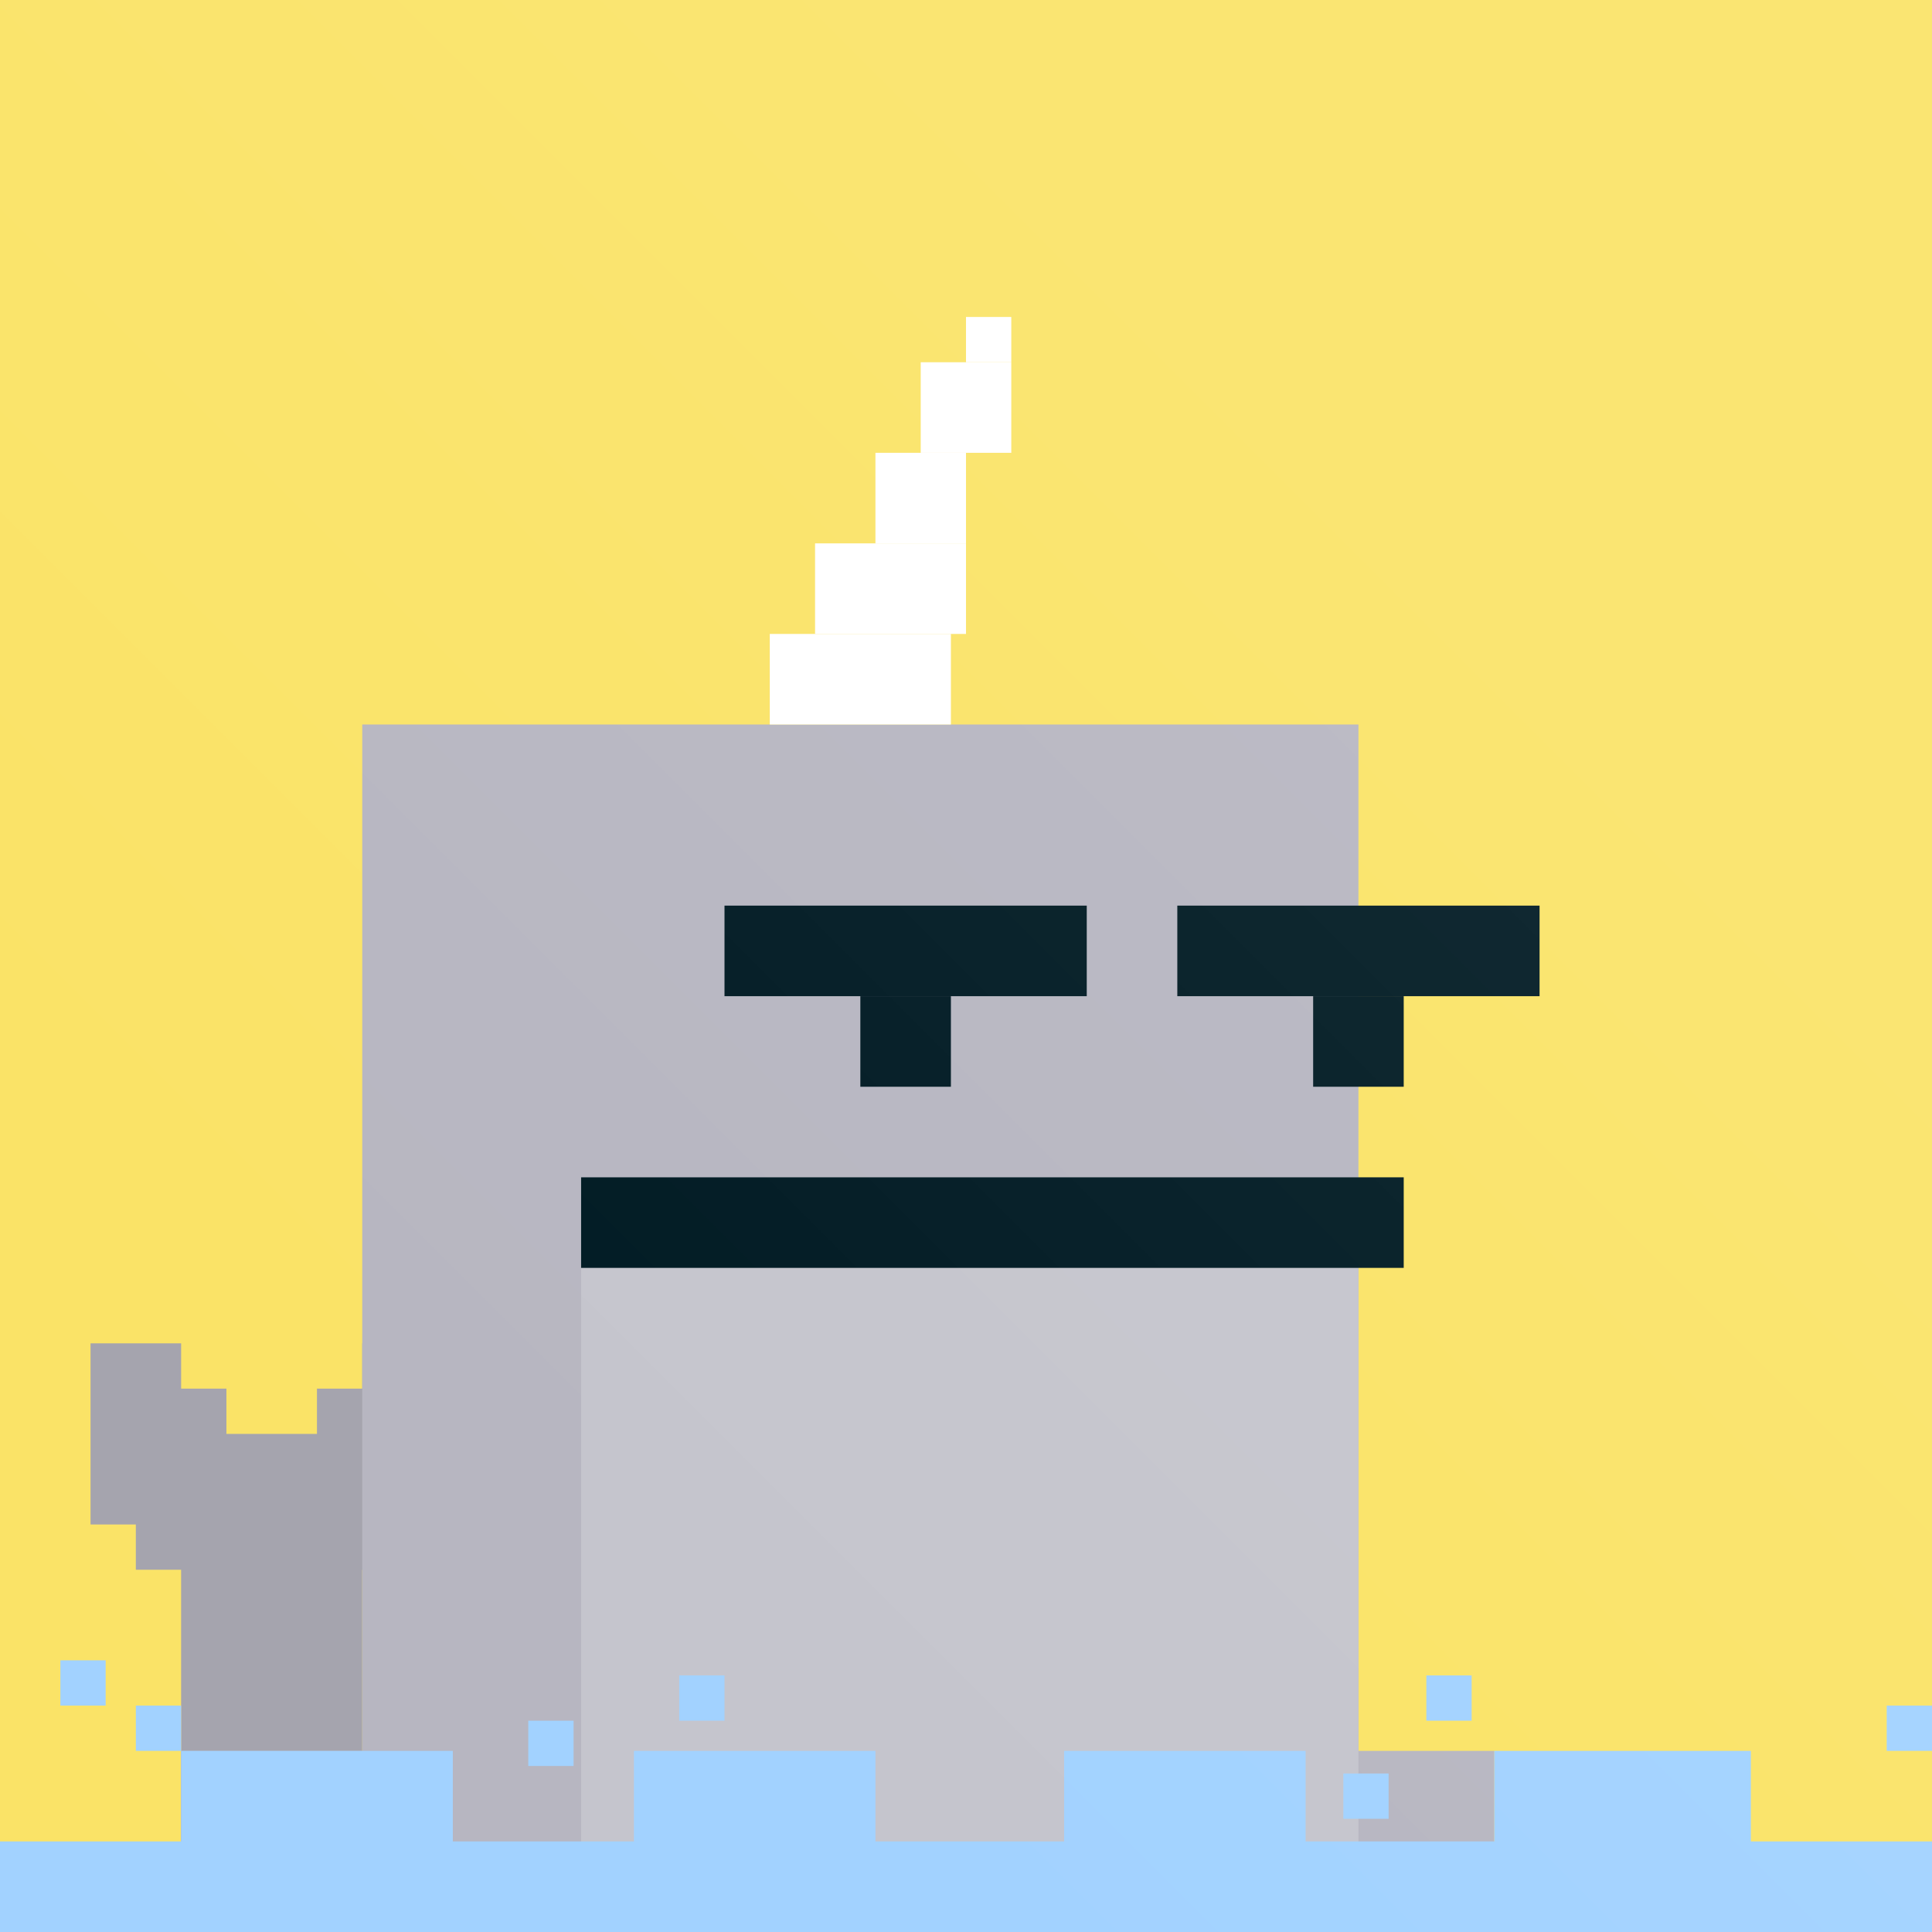
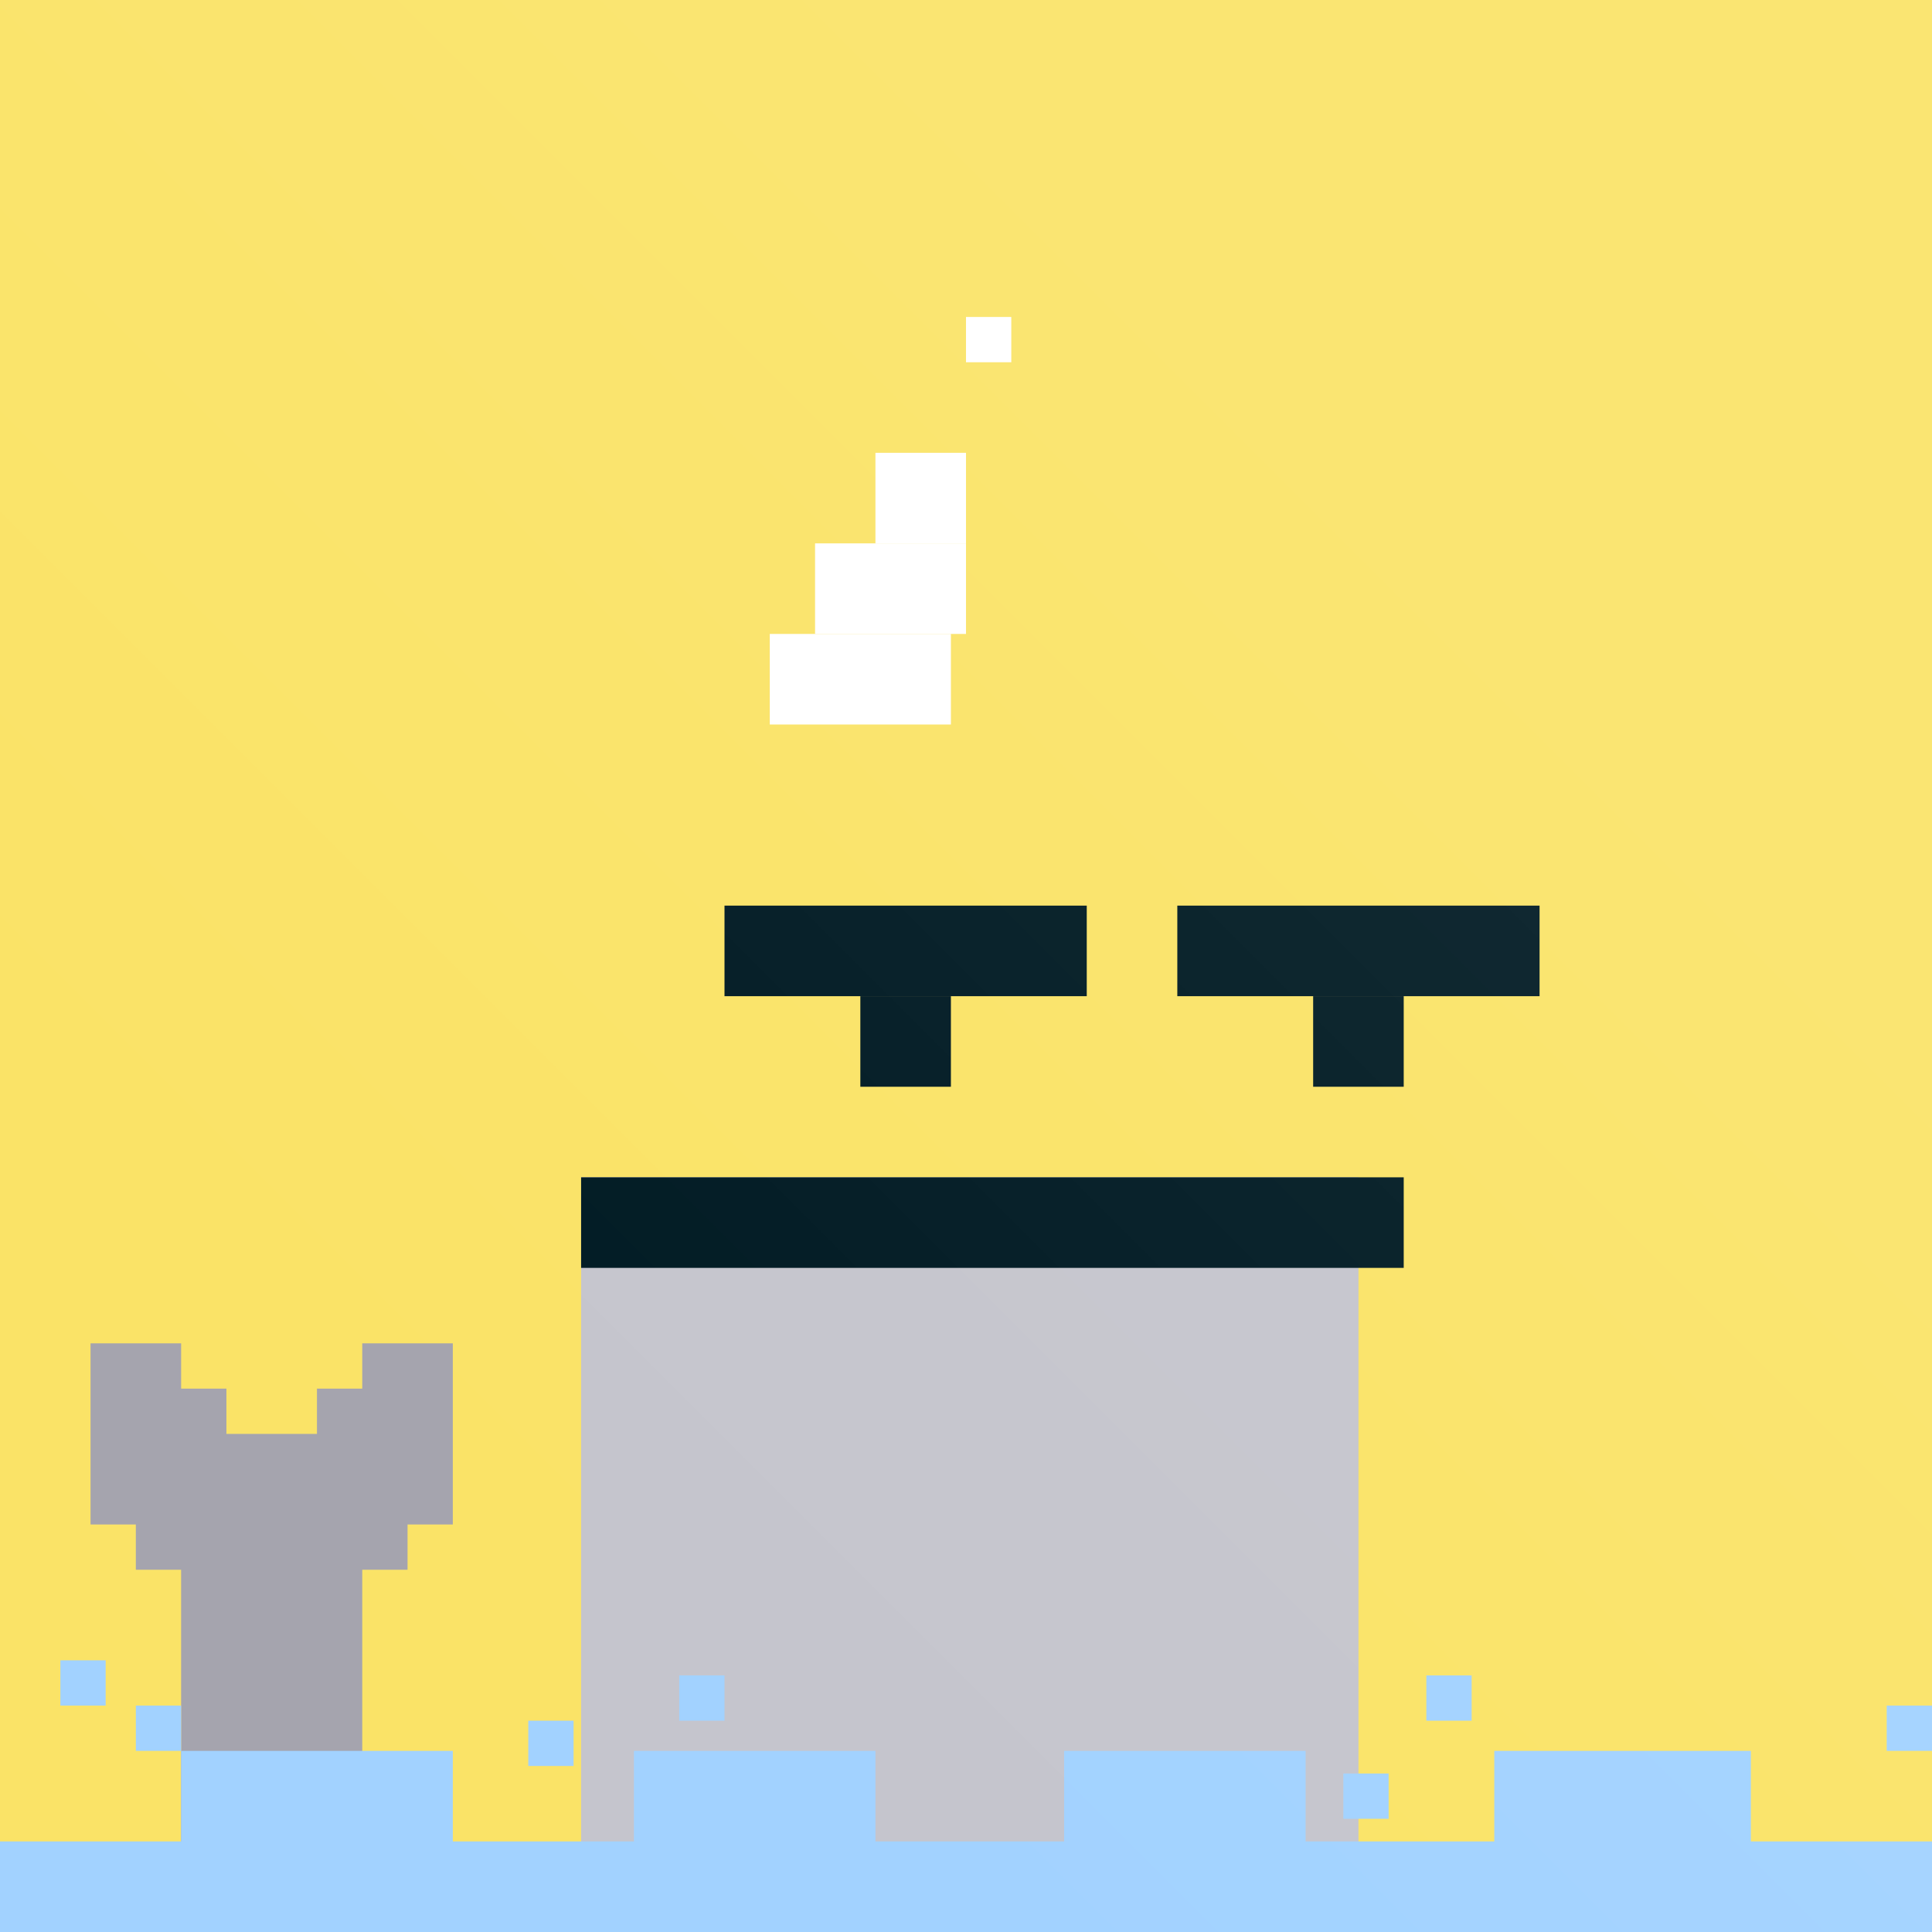
<svg xmlns="http://www.w3.org/2000/svg" fill="none" viewBox="0 0 256 256" height="256" width="256">
  <g clip-path="url(#clip0_365_1805)">
    <rect fill="#F7D002" height="256" width="256" />
    <rect fill-opacity="0.4" fill="white" height="256" width="256" />
    <g filter="url(#filter0_i_365_1805)">
      <path fill="#B7B6C1" d="M0 178H12V184H18V190H30V184H36V178H48V190V202H42V208H36V256H12V208H6V202H0V190V178Z" clip-rule="evenodd" fill-rule="evenodd" />
      <path fill-opacity="0.1" fill="black" d="M0 178H12V184H18V190H30V184H36V178H48V190V202H42V208H36V256H12V208H6V202H0V190V178Z" clip-rule="evenodd" fill-rule="evenodd" />
    </g>
    <g filter="url(#filter1_di_365_1805)">
-       <path fill="#B7B6C1" d="M180 96H48V232H24V256H198V232H180V96Z" clip-rule="evenodd" fill-rule="evenodd" />
      <rect fill="#B7B6C1" height="100" width="103" y="156" x="77" />
      <rect fill-opacity="0.2" fill="white" height="100" width="103" y="156" x="77" />
      <rect fill="#001A23" height="12" width="109" y="156" x="77" />
      <rect fill="#001A23" height="12" width="48" y="120" x="96" />
      <rect fill="#001A23" height="12" width="12" y="132" x="114" />
      <rect fill="#001A23" height="12" width="12" y="132" x="174" />
      <rect fill="#001A23" height="12" width="48" y="120" x="156" />
    </g>
    <g filter="url(#filter2_di_365_1805)">
      <rect fill="white" height="12" width="24" y="84" x="108" />
      <rect fill="white" height="12" width="20" y="72" x="114" />
      <rect fill="white" height="12" width="12" y="60" x="122" />
-       <rect fill="white" height="12" width="12" y="48" x="128" />
      <rect fill="white" height="6" width="6" y="42" x="134" />
    </g>
    <g clip-path="url(#clip1_365_1805)">
      <g filter="url(#filter3_d_365_1805)">
        <g filter="url(#filter4_i_365_1805)">
          <path fill="#A2D2FF" d="M14 220H8V226H14V220ZM18 226H24V232H18V226ZM60 244V232H24V244H0V256H48H60H256V244H232V232H198V244H173V232H141V244H116V232H84V244H60ZM70 228H76V234H70V228ZM96 222H90V228H96V222ZM189 222H195V228H189V222ZM184 235H178V241H184V235ZM250 226H256V232H250V226Z" clip-rule="evenodd" fill-rule="evenodd" />
        </g>
      </g>
    </g>
    <rect fill-opacity="0.5" fill="url(#paint0_linear_365_1805)" height="256" width="256" />
  </g>
  <defs>
    <filter color-interpolation-filters="sRGB" filterUnits="userSpaceOnUse" height="78" width="48" y="178" x="0" id="filter0_i_365_1805">
      <feFlood result="BackgroundImageFix" flood-opacity="0" />
      <feBlend result="shape" in2="BackgroundImageFix" in="SourceGraphic" mode="normal" />
      <feColorMatrix result="hardAlpha" values="0 0 0 0 0 0 0 0 0 0 0 0 0 0 0 0 0 0 127 0" type="matrix" in="SourceAlpha" />
      <feOffset dx="12" />
      <feComposite k3="1" k2="-1" operator="arithmetic" in2="hardAlpha" />
      <feColorMatrix values="0 0 0 0 0 0 0 0 0 0 0 0 0 0 0 0 0 0 0.05 0" type="matrix" />
      <feBlend result="effect1_innerShadow_365_1805" in2="shape" mode="normal" />
    </filter>
    <filter color-interpolation-filters="sRGB" filterUnits="userSpaceOnUse" height="168" width="192" y="88" x="12" id="filter1_di_365_1805">
      <feFlood result="BackgroundImageFix" flood-opacity="0" />
      <feColorMatrix result="hardAlpha" values="0 0 0 0 0 0 0 0 0 0 0 0 0 0 0 0 0 0 127 0" type="matrix" in="SourceAlpha" />
      <feOffset dx="-12" />
      <feComposite operator="out" in2="hardAlpha" />
      <feColorMatrix values="0 0 0 0 0 0 0 0 0 0 0 0 0 0 0 0 0 0 0.15 0" type="matrix" />
      <feBlend result="effect1_dropShadow_365_1805" in2="BackgroundImageFix" mode="normal" />
      <feBlend result="shape" in2="effect1_dropShadow_365_1805" in="SourceGraphic" mode="normal" />
      <feColorMatrix result="hardAlpha" values="0 0 0 0 0 0 0 0 0 0 0 0 0 0 0 0 0 0 127 0" type="matrix" in="SourceAlpha" />
      <feOffset dx="12" />
      <feComposite k3="1" k2="-1" operator="arithmetic" in2="hardAlpha" />
      <feColorMatrix values="0 0 0 0 0 0 0 0 0 0 0 0 0 0 0 0 0 0 0.1 0" type="matrix" />
      <feBlend result="effect2_innerShadow_365_1805" in2="shape" mode="normal" />
    </filter>
    <filter color-interpolation-filters="sRGB" filterUnits="userSpaceOnUse" height="54" width="44" y="42" x="96" id="filter2_di_365_1805">
      <feFlood result="BackgroundImageFix" flood-opacity="0" />
      <feColorMatrix result="hardAlpha" values="0 0 0 0 0 0 0 0 0 0 0 0 0 0 0 0 0 0 127 0" type="matrix" in="SourceAlpha" />
      <feOffset dx="-12" />
      <feComposite operator="out" in2="hardAlpha" />
      <feColorMatrix values="0 0 0 0 0 0 0 0 0 0 0 0 0 0 0 0 0 0 0.15 0" type="matrix" />
      <feBlend result="effect1_dropShadow_365_1805" in2="BackgroundImageFix" mode="normal" />
      <feBlend result="shape" in2="effect1_dropShadow_365_1805" in="SourceGraphic" mode="normal" />
      <feColorMatrix result="hardAlpha" values="0 0 0 0 0 0 0 0 0 0 0 0 0 0 0 0 0 0 127 0" type="matrix" in="SourceAlpha" />
      <feOffset dx="6" />
      <feComposite k3="1" k2="-1" operator="arithmetic" in2="hardAlpha" />
      <feColorMatrix values="0 0 0 0 0 0 0 0 0 0 0 0 0 0 0 0 0 0 0.1 0" type="matrix" />
      <feBlend result="effect2_innerShadow_365_1805" in2="shape" mode="normal" />
    </filter>
    <filter color-interpolation-filters="sRGB" filterUnits="userSpaceOnUse" height="36" width="262" y="220" x="-6" id="filter3_d_365_1805">
      <feFlood result="BackgroundImageFix" flood-opacity="0" />
      <feColorMatrix result="hardAlpha" values="0 0 0 0 0 0 0 0 0 0 0 0 0 0 0 0 0 0 127 0" type="matrix" in="SourceAlpha" />
      <feOffset dx="-6" />
      <feColorMatrix values="0 0 0 0 0 0 0 0 0 0 0 0 0 0 0 0 0 0 0.25 0" type="matrix" />
      <feBlend result="effect1_dropShadow_365_1805" in2="BackgroundImageFix" mode="normal" />
      <feBlend result="shape" in2="effect1_dropShadow_365_1805" in="SourceGraphic" mode="normal" />
    </filter>
    <filter color-interpolation-filters="sRGB" filterUnits="userSpaceOnUse" height="36" width="256" y="220" x="0" id="filter4_i_365_1805">
      <feFlood result="BackgroundImageFix" flood-opacity="0" />
      <feBlend result="shape" in2="BackgroundImageFix" in="SourceGraphic" mode="normal" />
      <feColorMatrix result="hardAlpha" values="0 0 0 0 0 0 0 0 0 0 0 0 0 0 0 0 0 0 127 0" type="matrix" in="SourceAlpha" />
      <feOffset dx="6" />
      <feComposite k3="1" k2="-1" operator="arithmetic" in2="hardAlpha" />
      <feColorMatrix values="0 0 0 0 0 0 0 0 0 0 0 0 0 0 0 0 0 0 0.1 0" type="matrix" />
      <feBlend result="effect1_innerShadow_365_1805" in2="shape" mode="normal" />
    </filter>
    <linearGradient gradientUnits="userSpaceOnUse" y2="256" x2="128" y1="128" x1="256" id="paint0_linear_365_1805">
      <stop stop-opacity="0.15" stop-color="white" />
      <stop stop-opacity="0" stop-color="white" offset="1" />
    </linearGradient>
    <clipPath id="clip0_365_1805">
      <rect fill="white" height="256" width="256" />
    </clipPath>
    <clipPath id="clip1_365_1805">
      <rect fill="white" height="256" width="256" />
    </clipPath>
  </defs>
</svg>